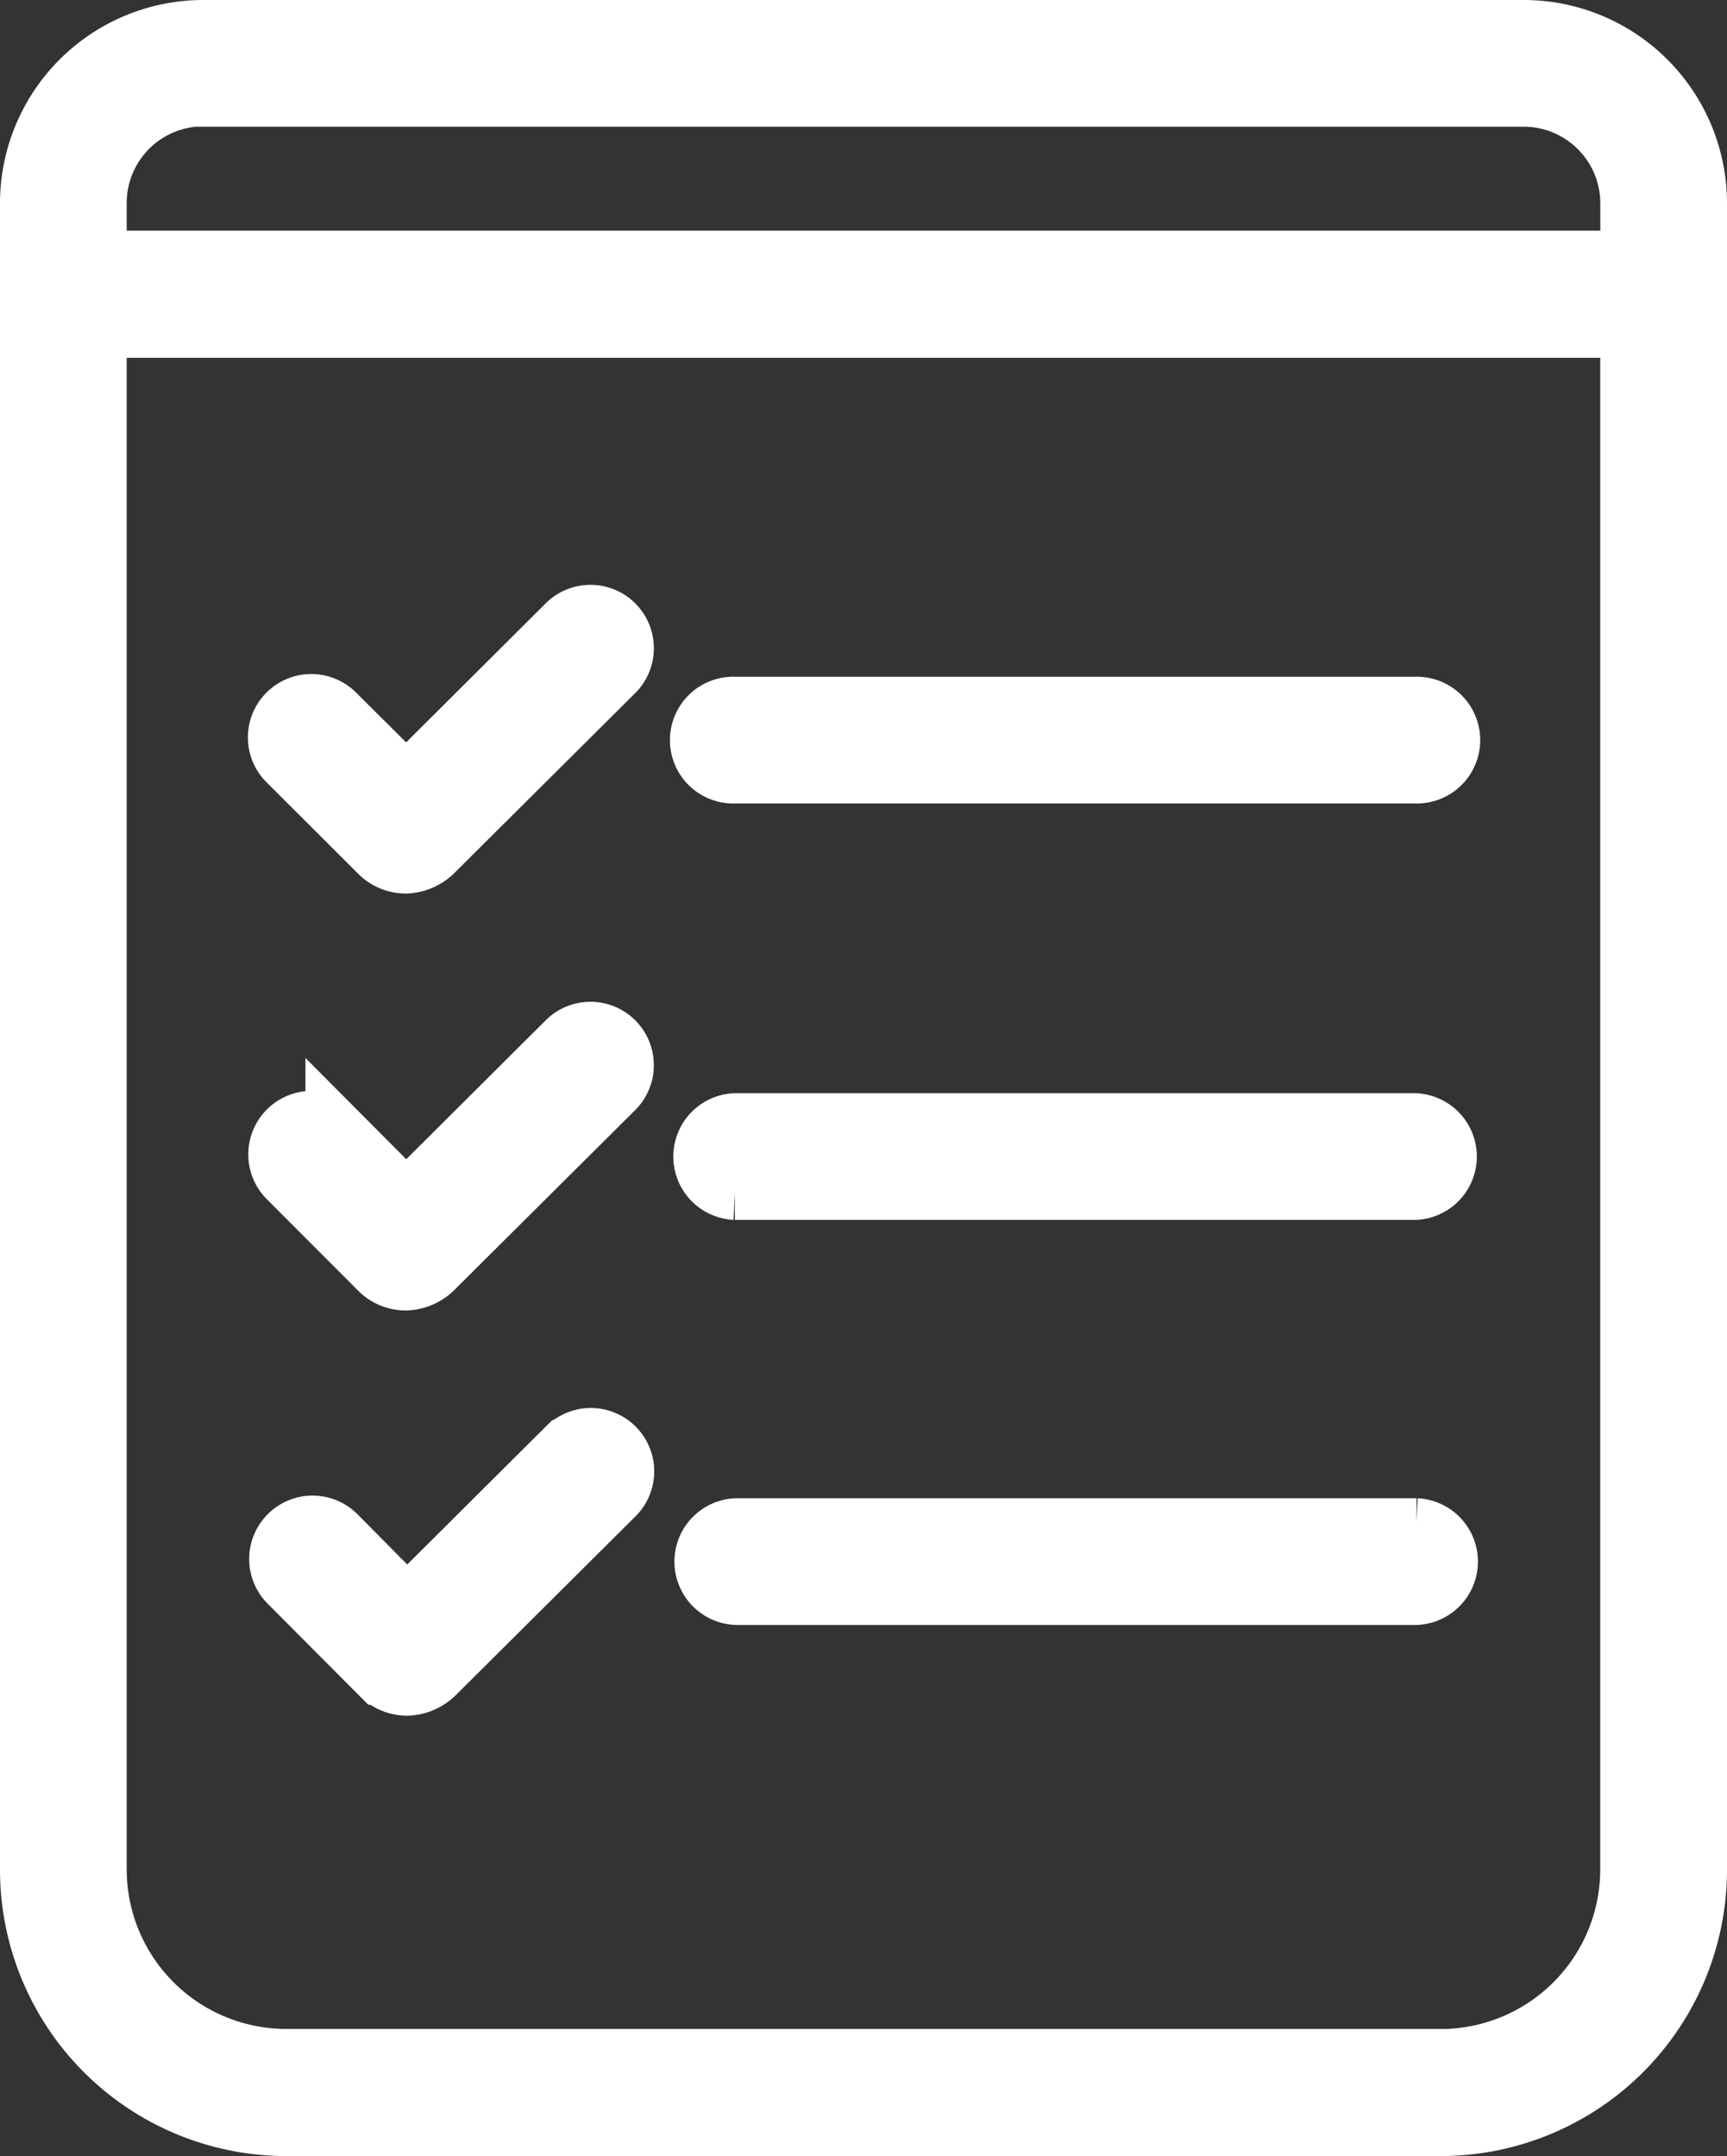
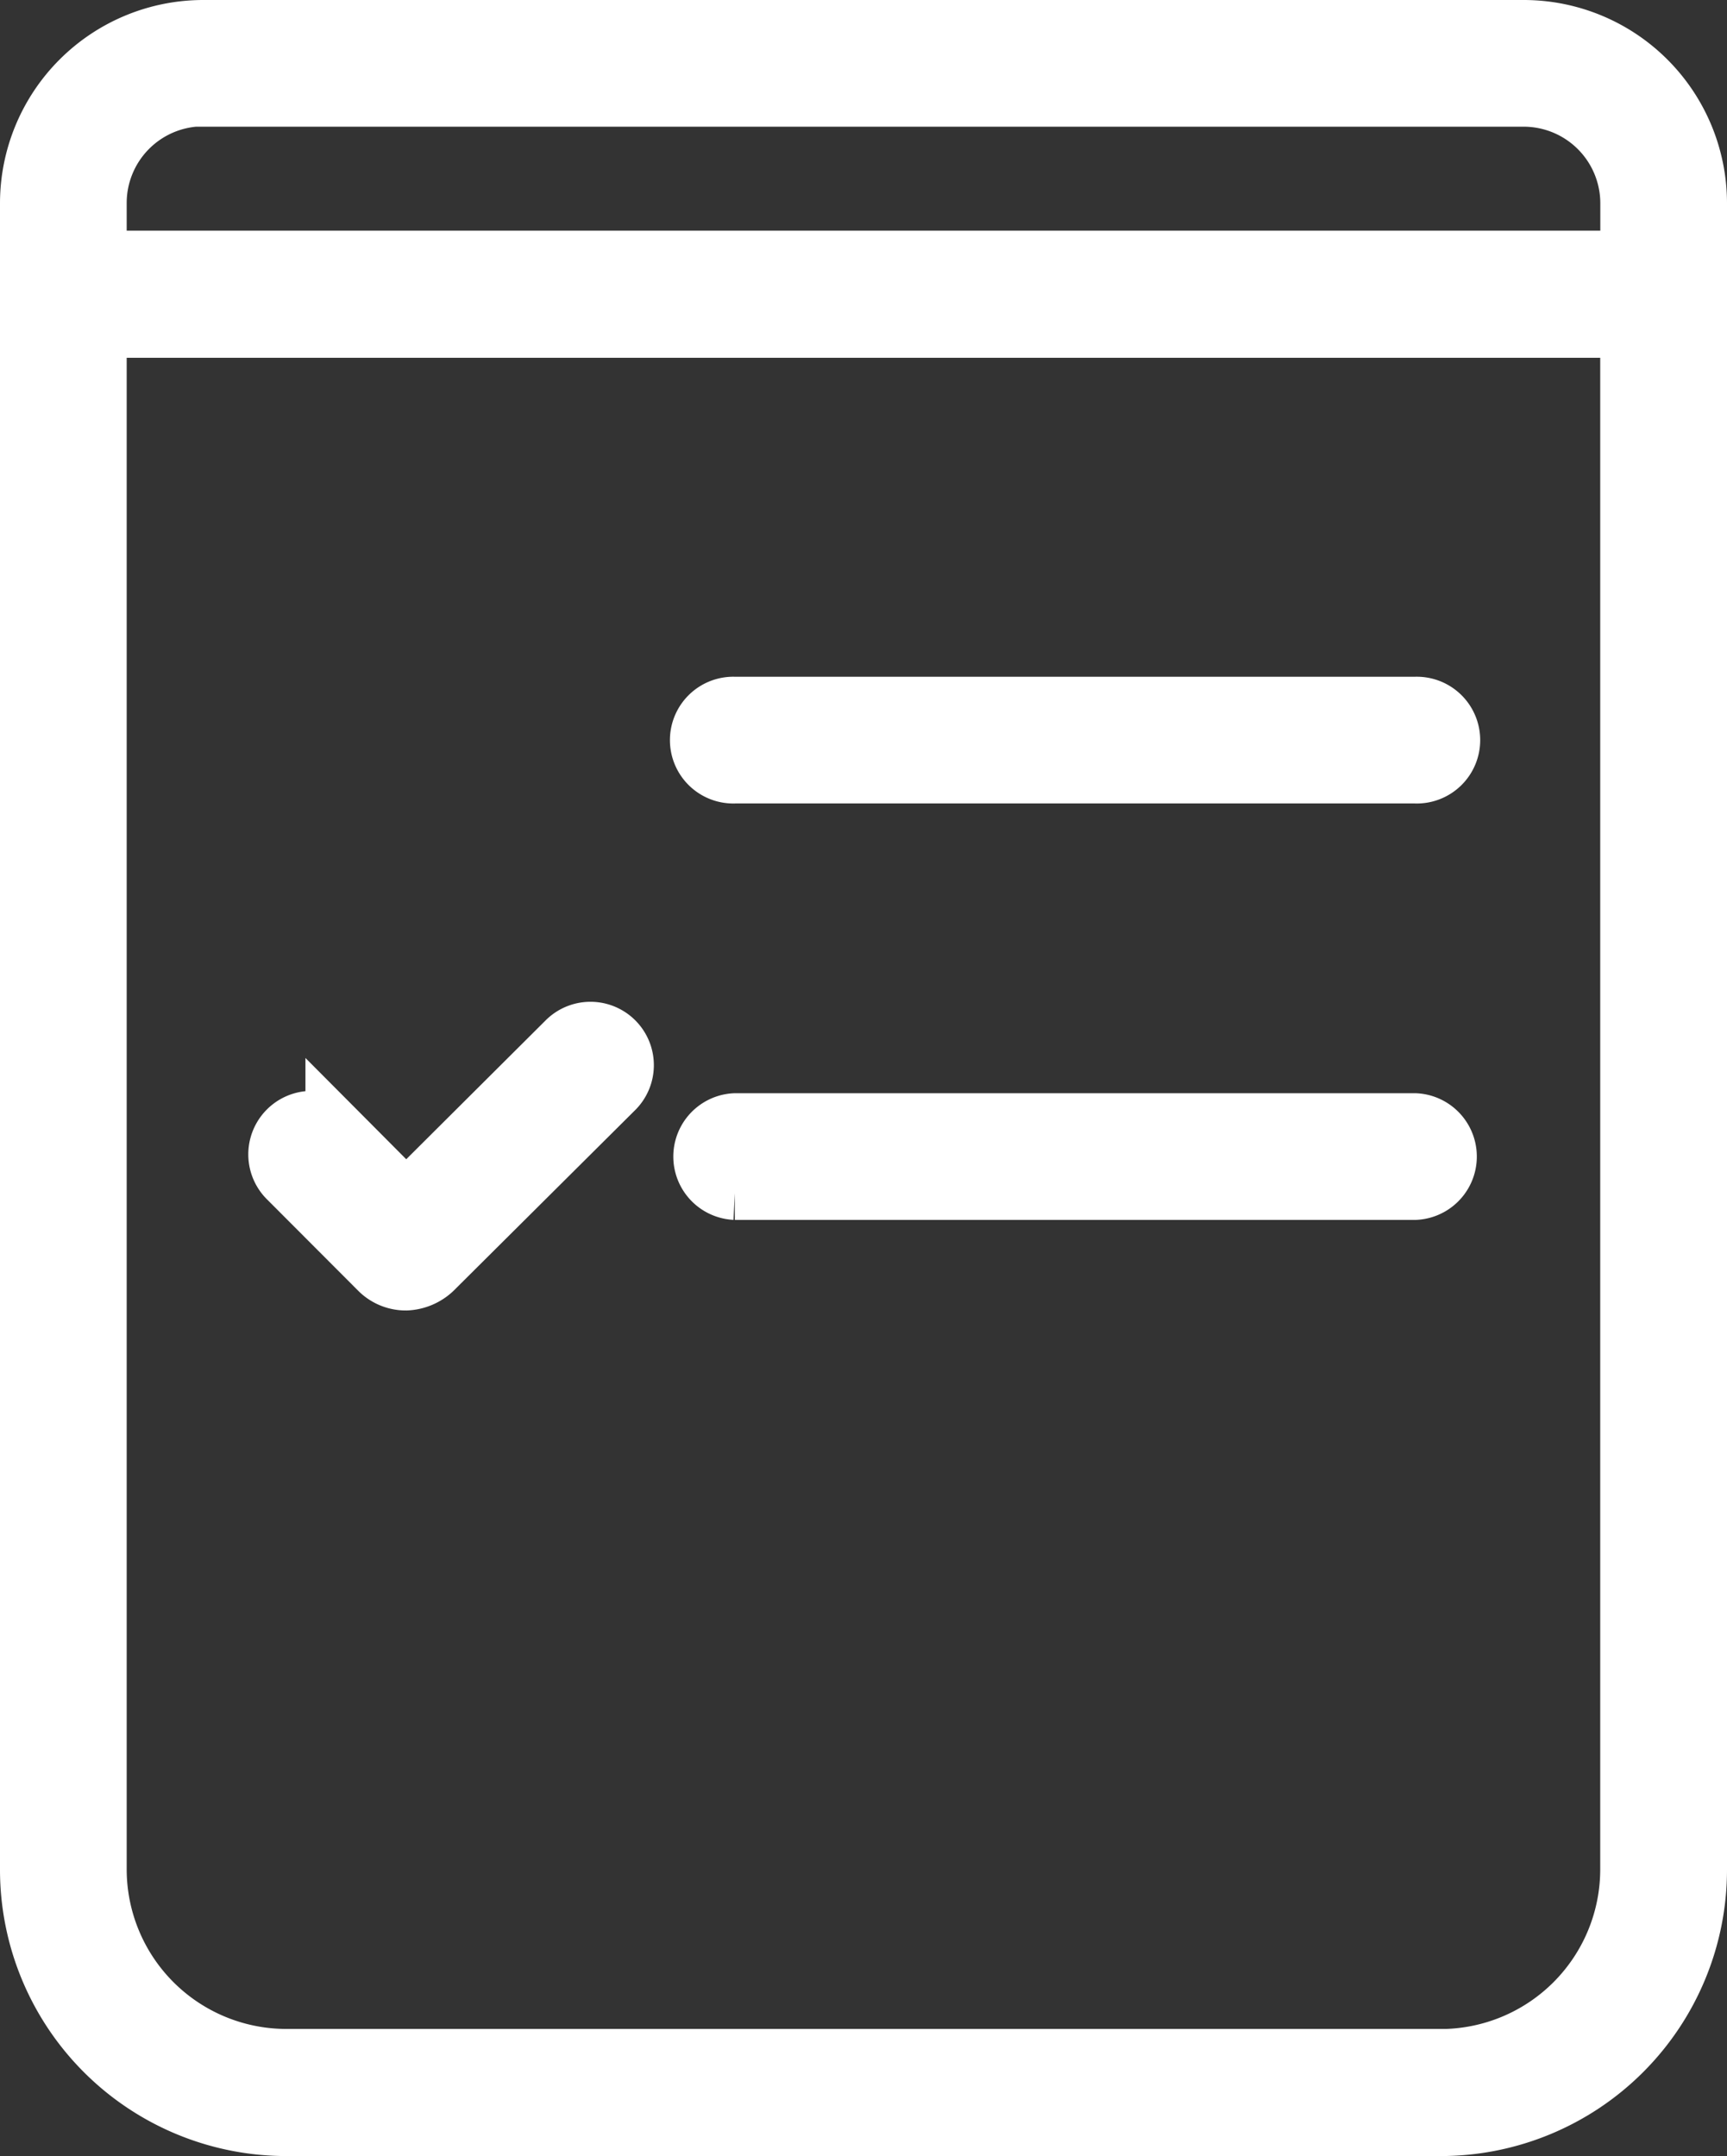
<svg xmlns="http://www.w3.org/2000/svg" width="20.134" height="25.136" viewBox="0 0 20.134 25.136">
  <rect x="0" y="0" width="20.134" height="25.136" fill="#333333" stroke="none" />
  <g id="noun-audit-4493690" transform="translate(0.35 0.35)">
    <path id="Path_146483" data-name="Path 146483" d="M148.663,4.987H133.271A2.021,2.021,0,0,0,131.25,7V26.438a2.989,2.989,0,0,0,2.985,2.985h13.46a2.989,2.989,0,0,0,2.989-2.989V7a2.021,2.021,0,0,0-2.021-2.013Zm-15.388.777h15.388A1.244,1.244,0,0,1,149.907,7v.676H132.027V7a1.244,1.244,0,0,1,1.244-1.24Zm14.42,22.877H134.239a2.212,2.212,0,0,1-2.212-2.208V8.458h17.879V26.434a2.212,2.212,0,0,1-2.212,2.208Z" transform="translate(-131.25 -4.987)" fill="#fff" stroke="#fff" stroke-width="0.7" />
    <path id="Path_146484" data-name="Path 146484" d="M307.869,183.387H315.8a.389.389,0,1,0,0-.777h-7.929a.389.389,0,1,0,0,.777Z" transform="translate(-299.652 -174.72)" fill="#fff" stroke="#fff" stroke-width="0.7" />
-     <path id="Path_146485" data-name="Path 146485" d="M197.61,161.4a.435.435,0,0,0,.311.128.482.482,0,0,0,.307-.128l2.111-2.1a.389.389,0,1,0-.548-.552l-1.869,1.862-.824-.82a.389.389,0,1,0-.552.548Z" transform="translate(-193.537 -151.811)" fill="#fff" stroke="#fff" stroke-width="0.7" />
    <path id="Path_146486" data-name="Path 146486" d="M307.869,292.677H315.8a.389.389,0,0,0,0-.777h-7.929a.389.389,0,0,0,0,.777Z" transform="translate(-299.652 -279.155)" fill="#fff" stroke="#fff" stroke-width="0.7" />
    <path id="Path_146487" data-name="Path 146487" d="M197.581,270.773a.435.435,0,0,0,.311.128.481.481,0,0,0,.307-.128l2.111-2.1a.389.389,0,1,0-.548-.552l-1.869,1.862-.824-.828h0a.39.39,0,0,0-.552.552Z" transform="translate(-193.508 -256.323)" fill="#fff" stroke="#fff" stroke-width="0.7" />
-     <path id="Path_146488" data-name="Path 146488" d="M316.142,398.21h-7.933a.389.389,0,0,0,0,.777h7.929a.389.389,0,0,0,0-.777Z" transform="translate(-299.977 -380.743)" fill="#fff" stroke="#fff" stroke-width="0.7" />
-     <path id="Path_146489" data-name="Path 146489" d="M200.136,374.438l-1.87,1.862-.82-.828a.389.389,0,1,0-.552.548l1.065,1.069a.435.435,0,0,0,.311.128.481.481,0,0,0,.307-.128l2.111-2.1h0a.389.389,0,0,0-.548-.552Z" transform="translate(-193.87 -357.915)" fill="#fff" stroke="#fff" stroke-width="0.7" />
  </g>
</svg>